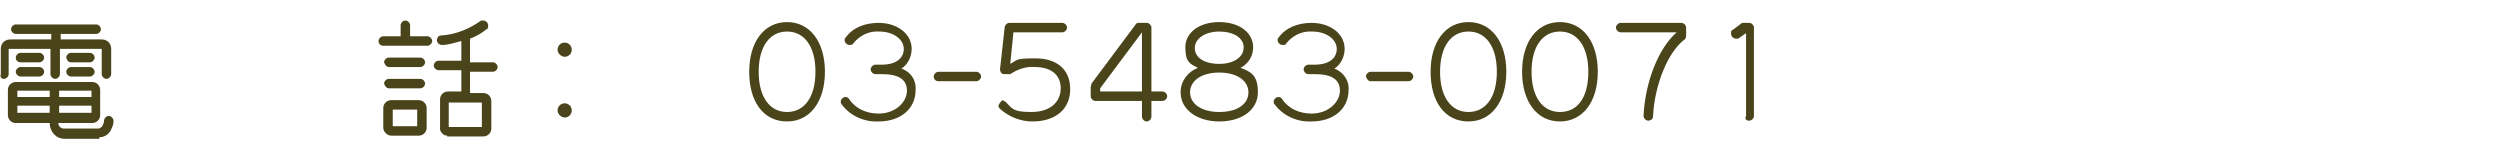
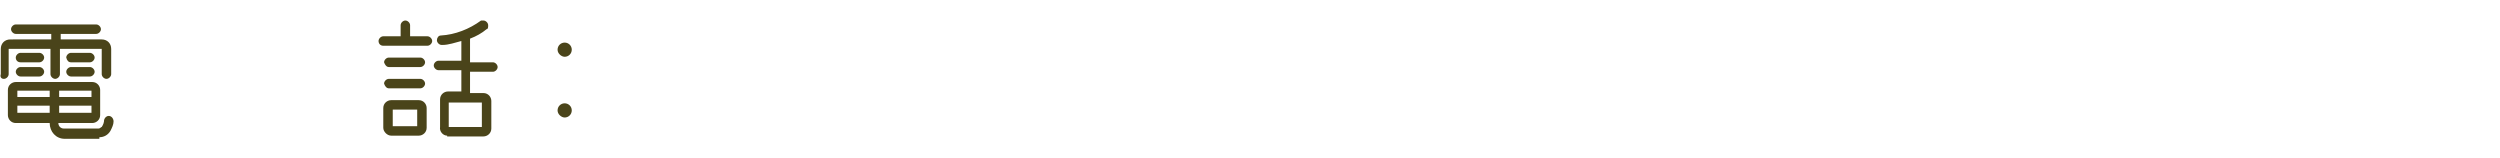
<svg xmlns="http://www.w3.org/2000/svg" id="_レイヤー_1" data-name="レイヤー_1" version="1.1" viewBox="0 0 317 20">
  <defs>
    <style>
      .st0 {
        fill: #4a441a;
      }
    </style>
  </defs>
  <g id="_グループ_2840" data-name="グループ_2840">
-     <path id="_パス_5442" data-name="パス_5442" class="st0" d="M99.8,15.4c2.9,0,4.8-2.5,4.8-6.3s-1.9-6.3-4.8-6.3-4.8,2.5-4.8,6.3,1.8,6.3,4.8,6.3ZM99.8,14.2c-2.2,0-3.6-1.9-3.6-5.1s1.4-5.1,3.6-5.1,3.6,1.9,3.6,5.1c0,3.2-1.4,5.1-3.6,5.1h0ZM111.4,15.4c2.8,0,4.7-1.6,4.7-4,.1-1.2-.6-2.3-1.8-2.7.8-.5,1.3-1.5,1.3-2.5,0-1.9-1.8-3.3-4.2-3.3-1.7,0-3.3.6-4.2,1.9-.1,0-.1.2-.1.3,0,.3.3.6.6.6h0c.2,0,.4,0,.5-.2.8-1,2-1.6,3.3-1.5,1.8,0,3.1,1,3.1,2.2s-1,2-2.8,2h-.8c-.3,0-.6.3-.6.6h0c0,.3.3.6.6.6h.8c2.2,0,3.2.7,3.2,2.1s-1.4,2.9-3.6,2.9c-1.5,0-2.9-.6-3.7-1.8-.1-.2-.3-.3-.5-.3-.3,0-.6.3-.6.6h0c0,0,0,.2.1.3,1,1.4,2.8,2.3,4.7,2.2ZM119,10.3h4.8c.3,0,.6-.3.6-.6h0c0-.3-.3-.6-.6-.6h-4.8c-.3,0-.6.3-.6.6h0c0,.3.2.6.6.6h0ZM126.6,13.4c0,.2.1.3.2.4,1.1,1,2.6,1.6,4.1,1.6,3,0,4.8-1.6,4.8-4.1s-1.7-3.9-4.4-3.9-2.2.2-3.2.7l.4-4h6.2c.3,0,.6-.3.6-.6h0c0-.3-.3-.6-.6-.6h-6.7c-.3,0-.5.2-.6.5l-.6,5.4c0,.3.2.6.5.6h.5c.1,0,.2,0,.3,0,.9-.6,2-1,3.1-.9,2.1,0,3.3,1,3.3,2.7s-1.3,3-3.7,3-2.4-.4-3.3-1.3c-.1,0-.3-.2-.4-.2-.2.2-.5.5-.5.8h0ZM138.3,11.1v1.1c0,.3.3.6.6.6h5.9v2c0,.3.3.6.6.6h0c.3,0,.6-.3.6-.6h0v-2h1.4c.3,0,.6-.3.6-.6h0c0-.3-.3-.6-.6-.6h-1.4V3.5c0-.3-.3-.6-.6-.6h-.9c-.2,0-.4,0-.5.2l-5.6,7.5c0,.2-.1.3-.1.5h0ZM139.5,11.6v-.4l5.3-7.1h0v7.5h-5.3ZM154.6,15.4c2.9,0,4.9-1.5,4.9-3.7s-.9-2.6-2.2-3.1c1-.5,1.6-1.5,1.6-2.6,0-1.9-1.8-3.2-4.3-3.2s-4.3,1.3-4.3,3.2.6,2.1,1.6,2.6c-1.3.5-2.2,1.7-2.2,3.1,0,2.2,2.1,3.7,4.9,3.7ZM154.6,8.1c-1.9,0-3.1-.8-3.1-2s1.3-2.1,3.1-2.1,3.1.8,3.1,2-1.2,2.1-3.1,2.1h0ZM154.6,14.2c-2.2,0-3.7-1-3.7-2.5s1.5-2.5,3.7-2.5,3.7,1,3.7,2.5-1.4,2.5-3.7,2.5h0ZM166.3,15.4c2.8,0,4.7-1.6,4.7-4,.1-1.2-.7-2.3-1.8-2.7.8-.5,1.3-1.5,1.3-2.5,0-1.9-1.8-3.3-4.2-3.3-1.7,0-3.3.6-4.2,1.9-.1,0-.1.2-.1.3,0,.3.3.6.6.6s.4,0,.5-.2c.8-1,2-1.6,3.3-1.5,1.8,0,3.1,1,3.1,2.2s-1,2-2.8,2h-.8c-.3,0-.6.3-.6.6s.3.6.6.6h.8c2.2,0,3.2.7,3.2,2.1s-1.4,2.9-3.6,2.9c-1.5,0-2.9-.6-3.7-1.8-.1-.2-.3-.3-.5-.3-.3,0-.6.3-.6.6s0,.2.1.3c1,1.4,2.8,2.3,4.7,2.2ZM173.8,10.3h4.8c.3,0,.6-.3.6-.6s-.3-.6-.6-.6h-4.8c-.3,0-.6.3-.6.6.1.3.3.6.6.6h0ZM186.2,15.4c2.9,0,4.8-2.5,4.8-6.3s-1.9-6.3-4.8-6.3-4.8,2.5-4.8,6.3,1.8,6.3,4.8,6.3ZM186.2,14.2c-2.2,0-3.6-1.9-3.6-5.1s1.4-5.1,3.6-5.1,3.6,1.9,3.6,5.1-1.4,5.1-3.6,5.1h0ZM197.8,15.4c2.9,0,4.8-2.5,4.8-6.3s-1.9-6.3-4.8-6.3-4.8,2.5-4.8,6.3,1.9,6.3,4.8,6.3ZM197.8,14.2c-2.2,0-3.6-1.9-3.6-5.1s1.4-5.1,3.6-5.1,3.6,1.9,3.6,5.1-1.3,5.1-3.6,5.1h0ZM209,15.3c.3,0,.6-.2.6-.5.2-4.1,1.9-8.2,4-9.8.1,0,.2-.3.2-.5v-1c0-.3-.3-.6-.6-.6h-7.7c-.3,0-.6.3-.6.6s.3.6.6.6h7.1c-2.3,2-4,6.3-4.2,10.6,0,.3.3.6.6.6h0ZM221.8,15.3c.3,0,.6-.3.6-.6V3.5c0-.3-.3-.6-.6-.6h-.6c-.1,0-.2,0-.3,0l-1.2.9c-.2,0-.2.3-.2.5,0,.3.3.6.6.6s.2,0,.3,0l1-.7v10.5c-.2.4,0,.6.4.6Z" />
    <path id="_パス_5443" data-name="パス_5443" class="st0" d="M.5,10c.3,0,.6-.3.6-.6h0v-3.2s0,0,.1,0h5.2v3.2c0,.3.3.6.6.6h0c.3,0,.6-.3.6-.6h0v-3.2h5.2s.1,0,.1,0h0v3.2c0,.3.3.6.6.6h0c.3,0,.6-.3.6-.6h0v-3.2c0-.7-.5-1.2-1.2-1.2h-5.2v-.7h4.5c.3,0,.6-.3.6-.6h0c0-.3-.3-.6-.6-.6H2c-.3,0-.6.3-.6.6h0c0,.3.3.6.6.6h4.5v.7H1.3c-.7,0-1.2.5-1.2,1.2v3.2c-.1.3,0,.6.4.6h0ZM2.6,7.9h2.4c.3,0,.6-.3.6-.6h0c0-.3-.3-.6-.6-.6h-2.4c-.3,0-.6.3-.6.6h0c0,.4.3.6.6.6h0ZM9,7.9h2.4c.3,0,.6-.3.6-.6h0c0-.3-.3-.6-.6-.6h-2.4c-.3,0-.6.3-.6.6h0c.1.4.3.6.6.6ZM5,9.7c.3,0,.6-.3.6-.6h0c0-.3-.3-.6-.6-.6h-2.4c-.3,0-.6.3-.6.6h0c0,.3.3.6.6.6h2.4ZM11.4,9.7c.3,0,.6-.3.6-.6h0c0-.3-.3-.6-.6-.6h-2.4c-.3,0-.6.3-.6.6h0c0,.3.3.6.6.6h2.4ZM12.6,17.4c.6,0,1.1-.3,1.4-.8.2-.4.4-.8.4-1.2h0c0-.4-.3-.7-.6-.7s-.5.2-.6.5c0,.3-.1.6-.3.9-.1,0-.2.2-.4.2h-4.4c-.4,0-.7-.3-.7-.7h0c0,0,4.3,0,4.3,0,.5,0,1-.4,1-1v-3.2c0-.5-.4-1-1-1H2c-.5,0-1,.4-1,1v3.2c0,.5.4,1,1,1h4.3c0,1.1.8,2,1.9,2h4.4c0-.1,0-.1,0-.1ZM2.2,12.3v-.8h4.1v.8H2.2ZM7.5,12.3v-.8h4.1v.8h-4.1ZM2.2,14.3v-.9h4.1v.9H2.2ZM7.5,14.3v-.9h4.1v.9h-4.1ZM48.6,5.8h5.6c.3,0,.6-.3.6-.6h0c0-.3-.3-.6-.6-.6h-2.2v-1.4c0-.3-.3-.6-.6-.6h0c-.3,0-.6.3-.6.6h0v1.4h-2.2c-.3,0-.6.3-.6.6h0c0,.3.2.6.6.6h0ZM56.7,17.3h4.6c.5,0,1-.4,1-1h0v-3.5c0-.5-.4-1-1-1h-1.7v-2.7h2.9c.3,0,.6-.3.6-.6s-.3-.6-.6-.6h-2.9v-3c.8-.3,1.5-.7,2.1-1.2.2,0,.2-.3.2-.5,0-.3-.3-.6-.6-.6h0c-.1,0-.2,0-.3,0-1.5,1.1-3.3,1.8-5.1,1.9-.3,0-.5.3-.5.6s.3.6.6.6h.1c.8,0,1.6-.3,2.4-.5v2.5h-2.9c-.3,0-.6.3-.6.6h0c0,.3.3.6.6.6h2.9v2.7h-1.7c-.5,0-1,.4-1,1v3.5c-.1.6.4,1.1.9,1.1h0ZM49.3,8.5h4c.3,0,.6-.3.6-.6h0c0-.3-.3-.6-.6-.6h-4c-.3,0-.6.3-.6.6h0c.1.3.3.6.6.6h0ZM49.3,11.2h4c.3,0,.6-.3.6-.6h0c0-.3-.3-.6-.6-.6h-4c-.3,0-.6.3-.6.6h0c.1.3.3.6.6.6h0ZM49.6,17.2h3.5c.5,0,1-.4,1-1v-2.5c0-.5-.4-1-1-1h-3.5c-.5,0-1,.4-1,1v2.5c0,.5.5,1,1,1ZM56.9,16.1v-3.1h4.2v3.1h-4.2ZM49.8,16v-2.1h3.1v2.1h-3.1ZM71.6,7.2c.5,0,.9-.4.9-.9s-.4-.9-.9-.9-.9.4-.9.9.5.9.9.9h0ZM71.6,14.9c.5,0,.9-.4.9-.9s-.4-.9-.9-.9-.9.4-.9.9c0,.5.5.9.9.9Z" />
  </g>
</svg>